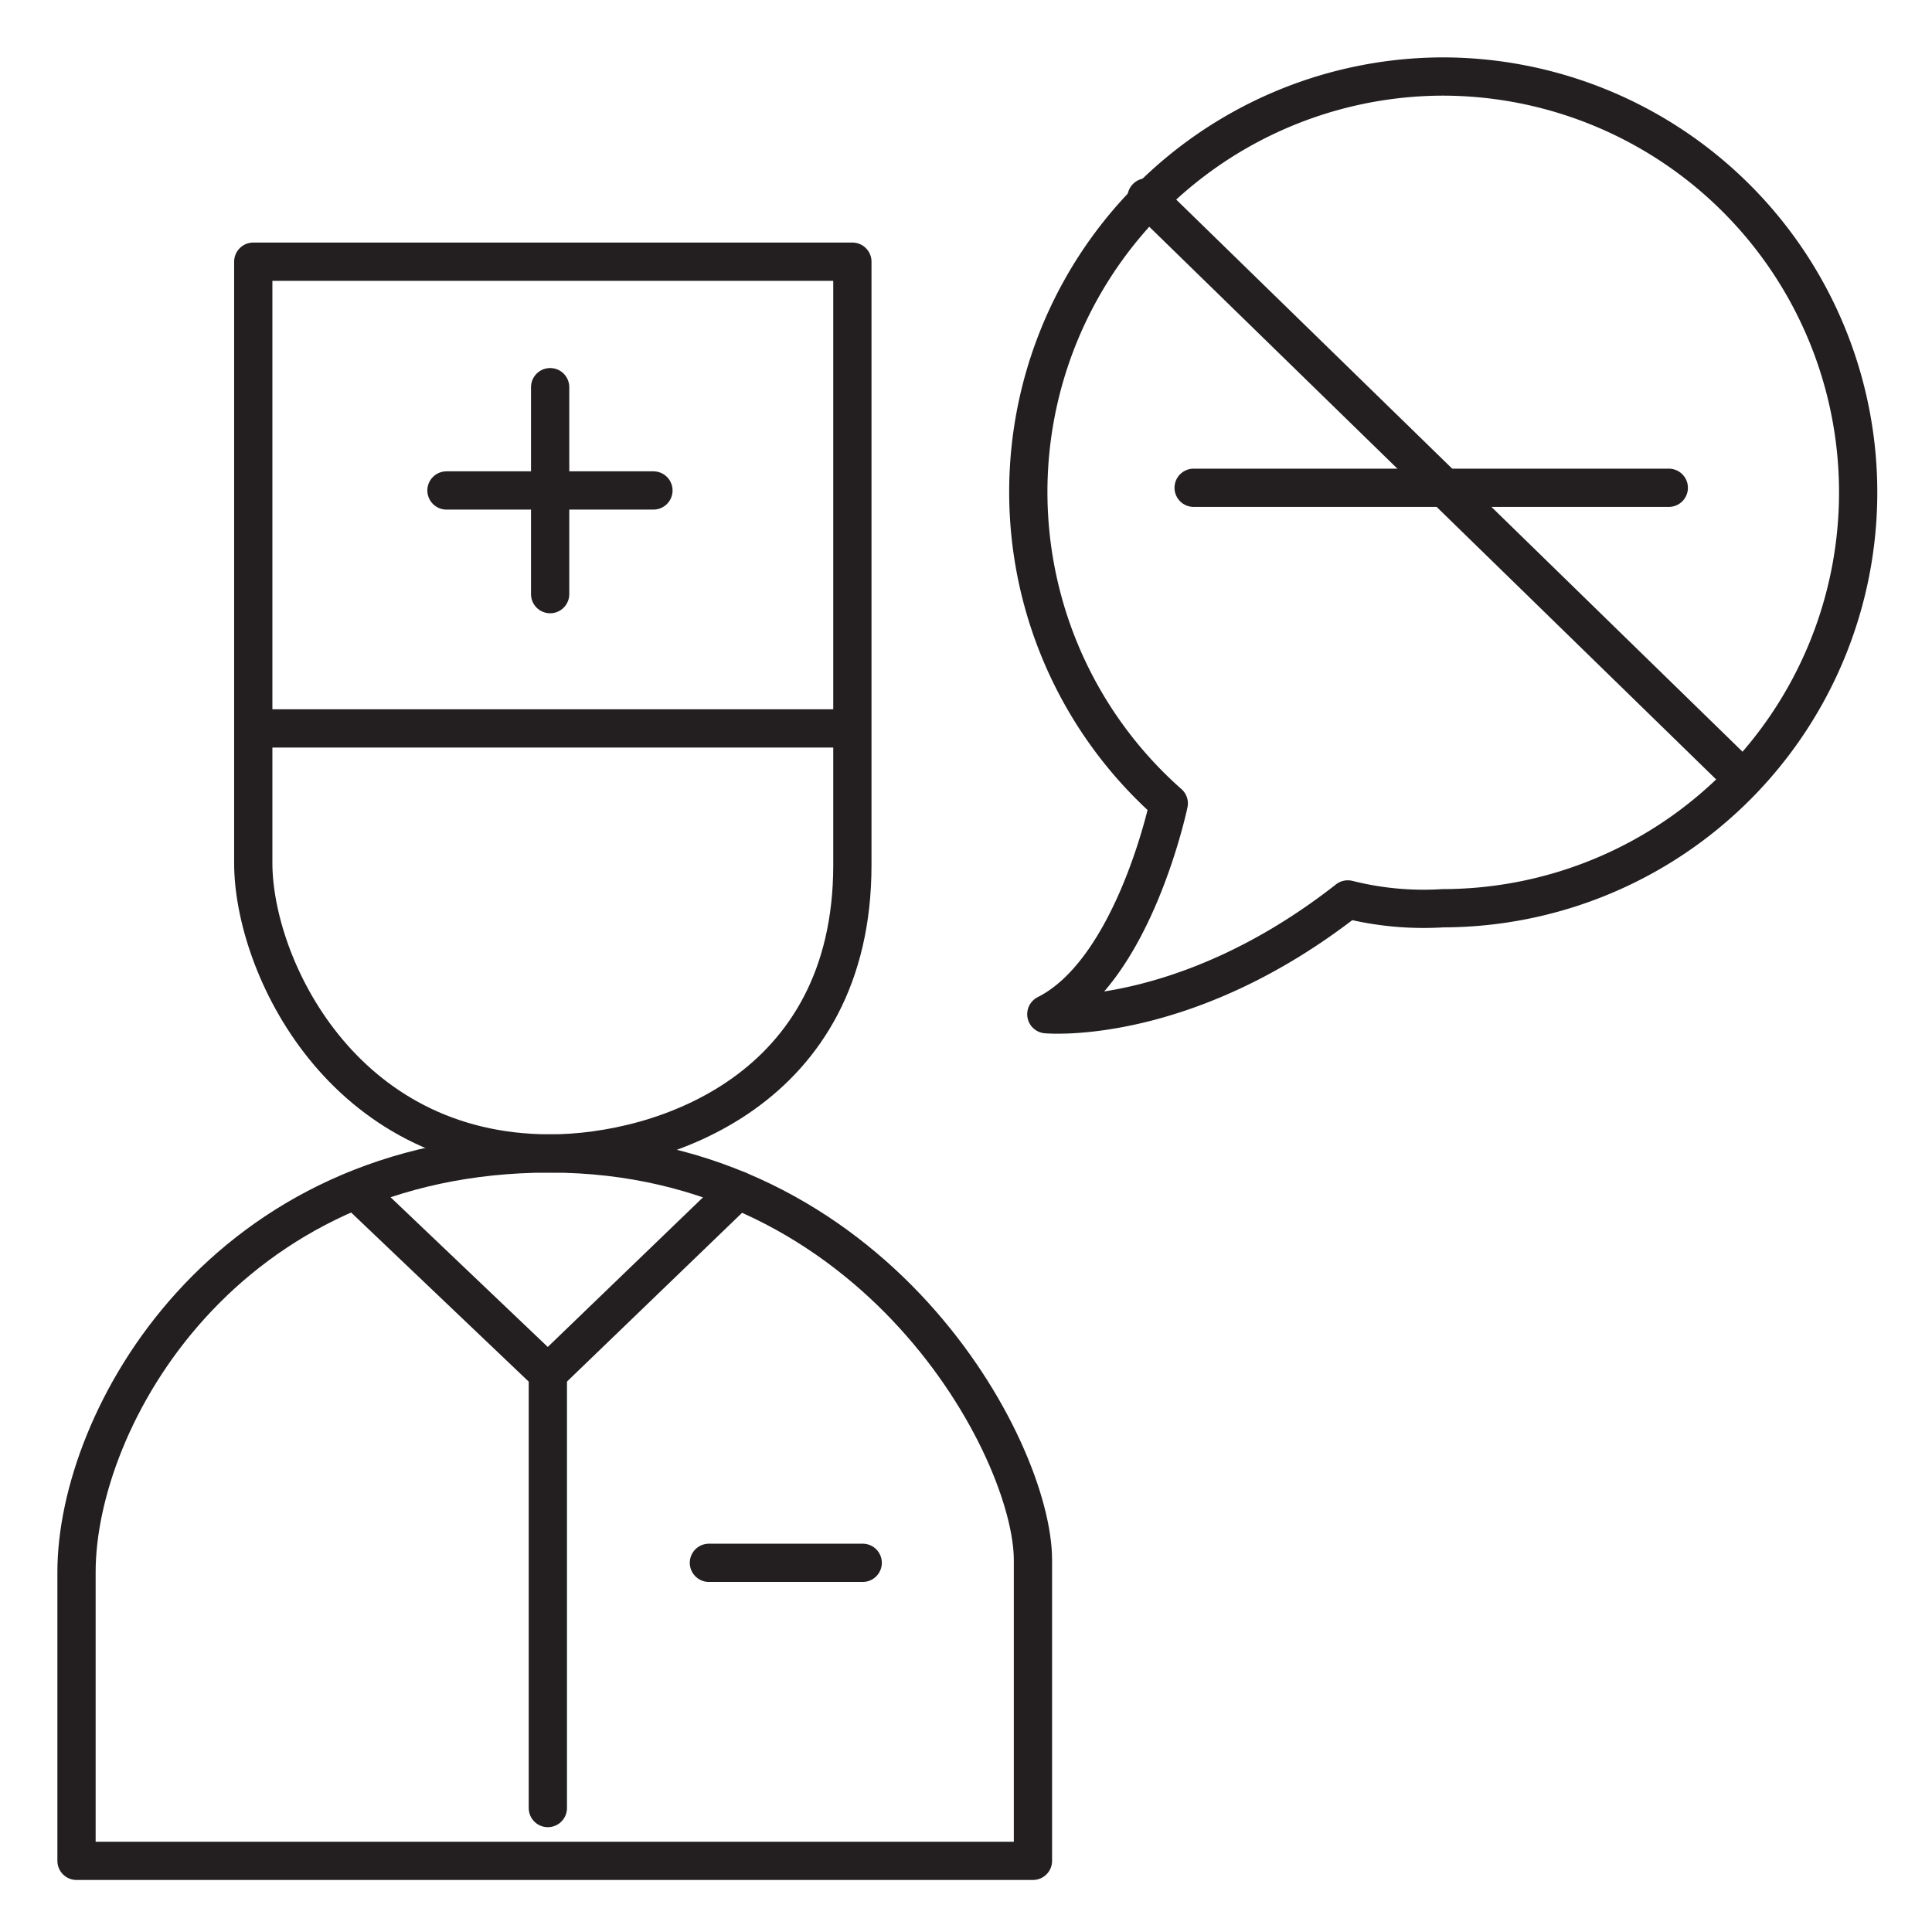
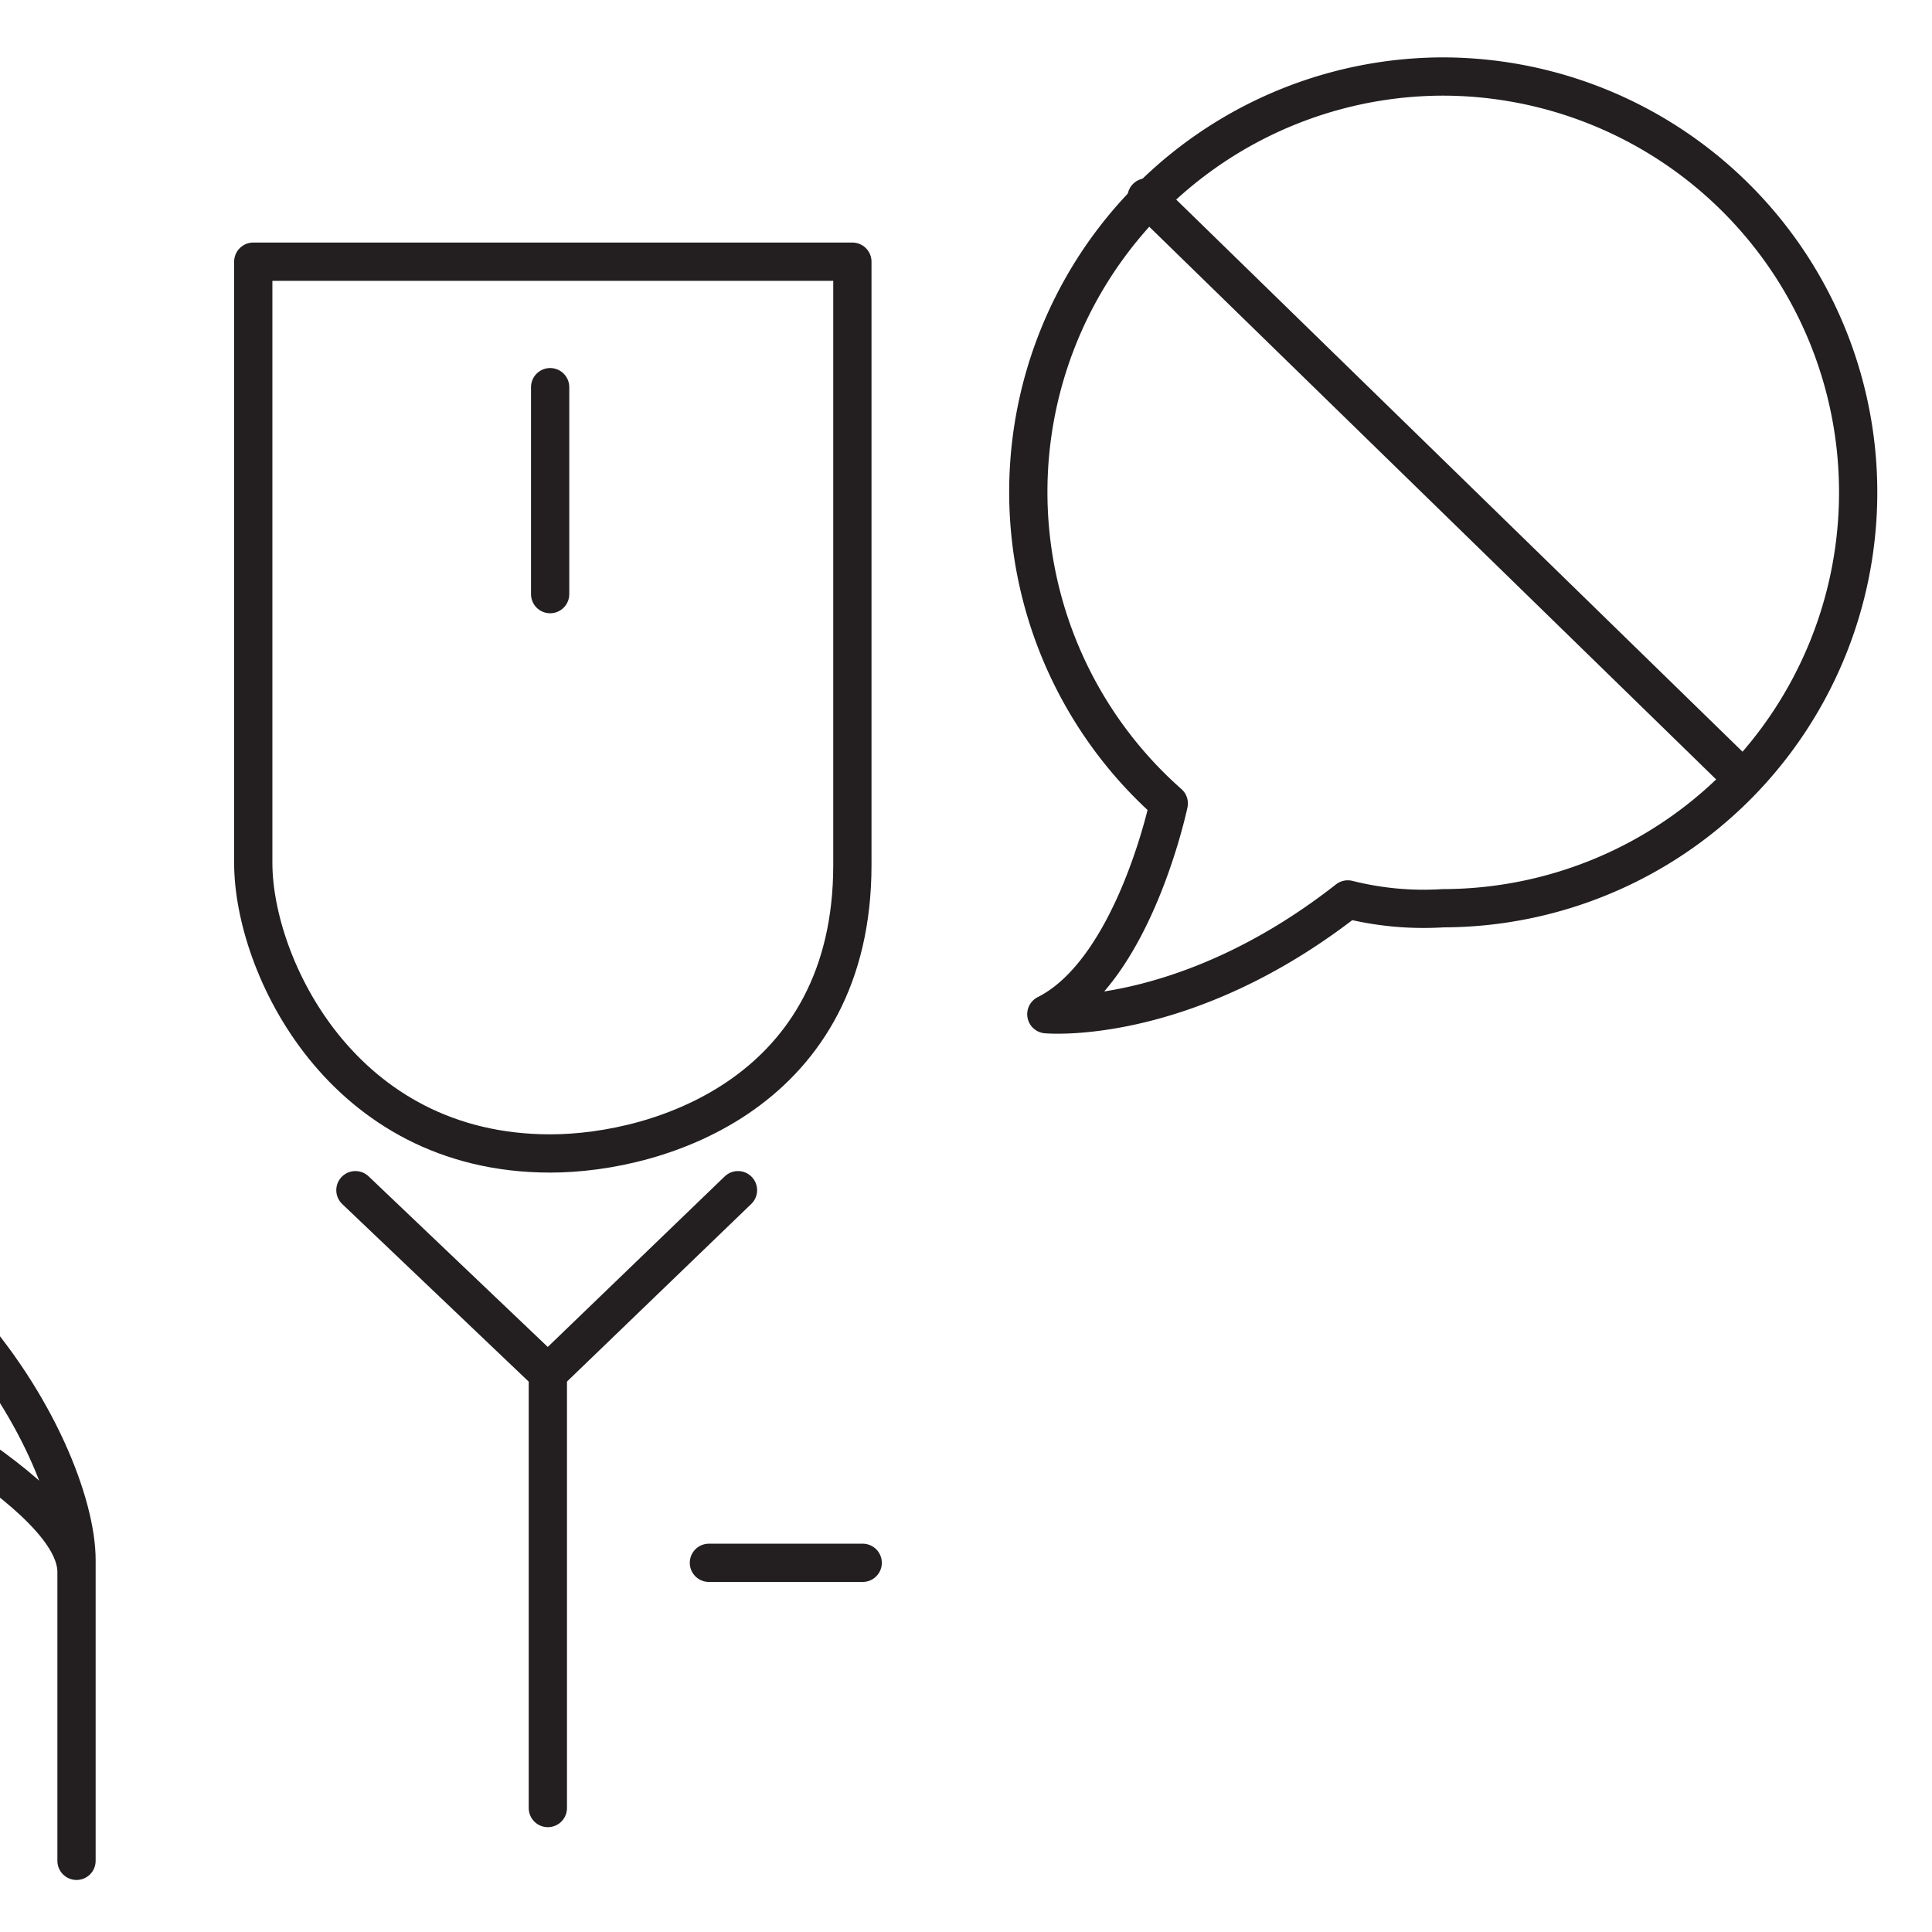
<svg xmlns="http://www.w3.org/2000/svg" viewBox="0 0 50.5 50.5">
  <defs>
    <style>.a{fill:none;stroke:#231f20;stroke-linecap:round;stroke-linejoin:round;}</style>
  </defs>
  <title>pq</title>
  <path class="a" d="M6.62,6.84V22.56c0,2.66,2.31,7.59,7.76,7.59,2.91,0,7.9-1.63,7.9-7.54V6.84Z" />
-   <line class="a" x1="6.62" y1="19.04" x2="22.03" y2="19.04" />
  <line class="a" x1="14.38" y1="10.12" x2="14.38" y2="15.53" />
-   <line class="a" x1="11.67" y1="12.82" x2="17.08" y2="12.82" />
  <path class="a" d="M37.68,2A10.86,10.86,0,0,0,30.55,21l0,0s-.91,4.36-3.2,5.51c0,0,3.62.34,7.88-3h0a8.11,8.11,0,0,0,2.49.23A10.87,10.87,0,0,0,37.68,2Z" />
  <line class="a" x1="29.97" y1="5.16" x2="45.53" y2="20.33" />
-   <line class="a" x1="43.62" y1="12.75" x2="31.2" y2="12.75" />
-   <path class="a" d="M2,48.64H27V40.78c0-2.91-4.11-10.63-12.63-10.63S2,37.08,2,41.09Z" />
+   <path class="a" d="M2,48.64V40.78c0-2.91-4.11-10.63-12.63-10.63S2,37.08,2,41.09Z" />
  <polyline class="a" points="9.29 31.11 14.32 35.9 14.32 47.26" />
  <line class="a" x1="19.29" y1="31.11" x2="14.32" y2="35.9" />
  <line class="a" x1="18.53" y1="40.85" x2="22.55" y2="40.85" />
</svg>